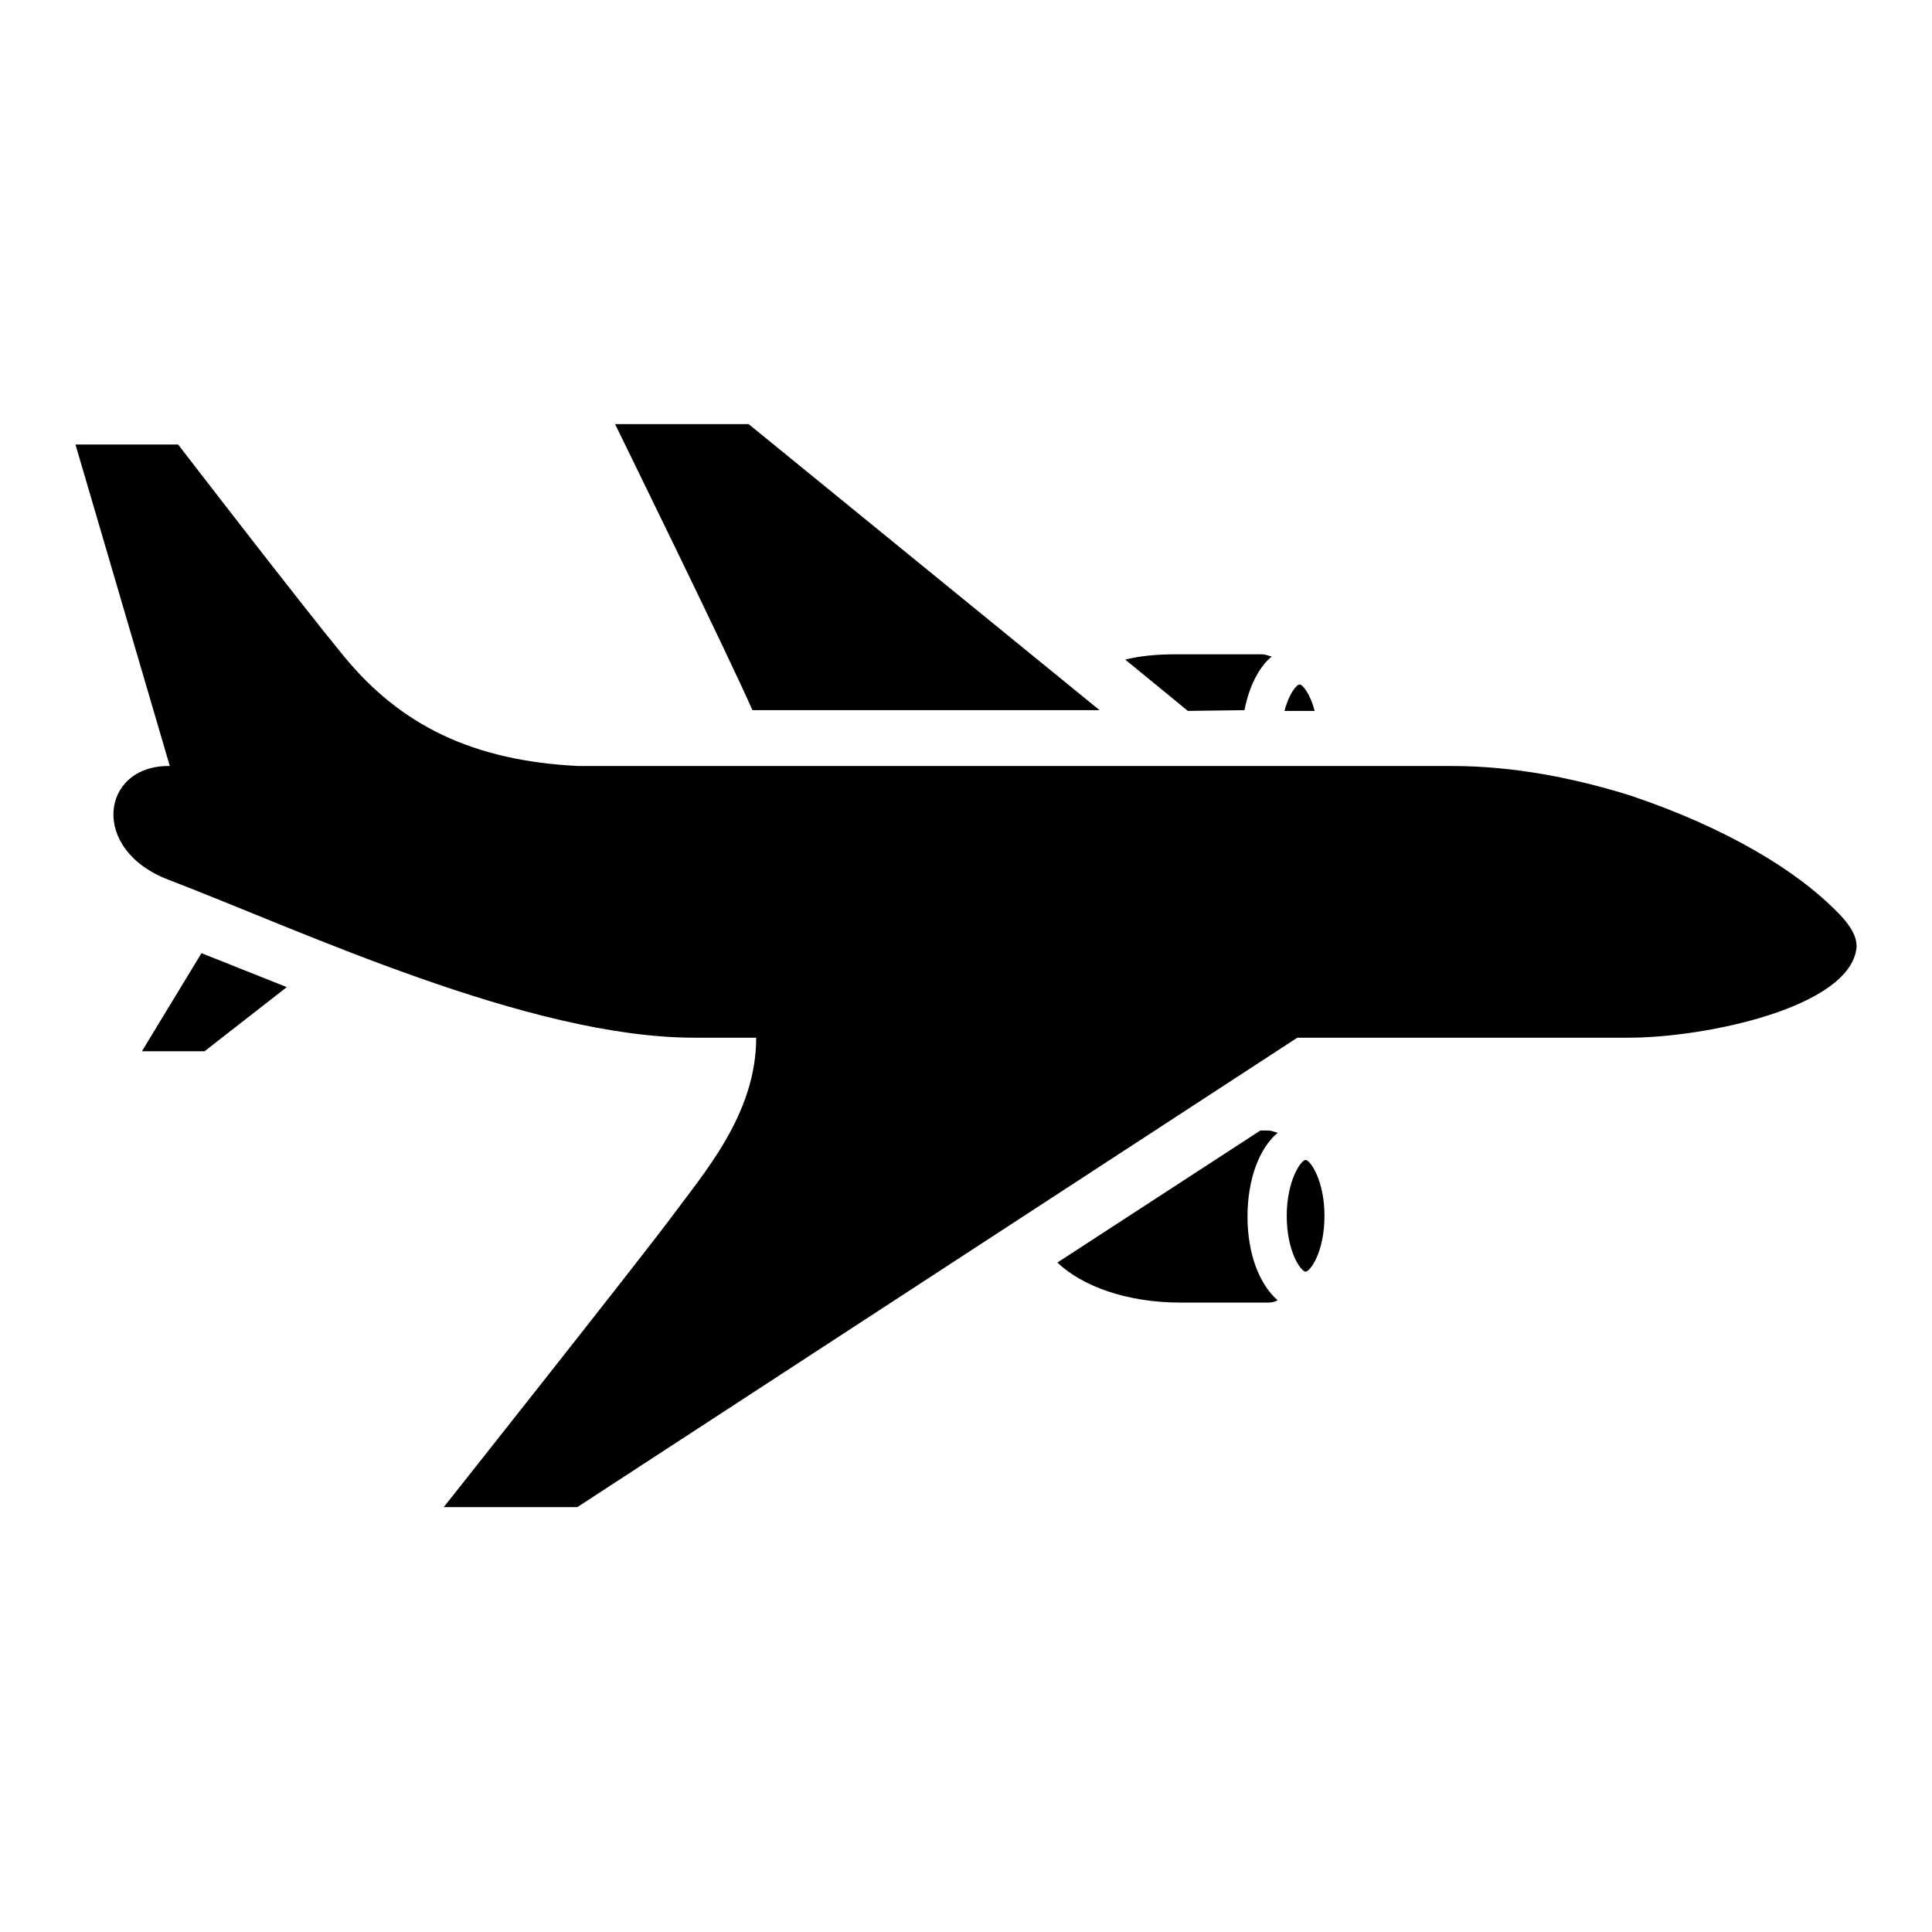
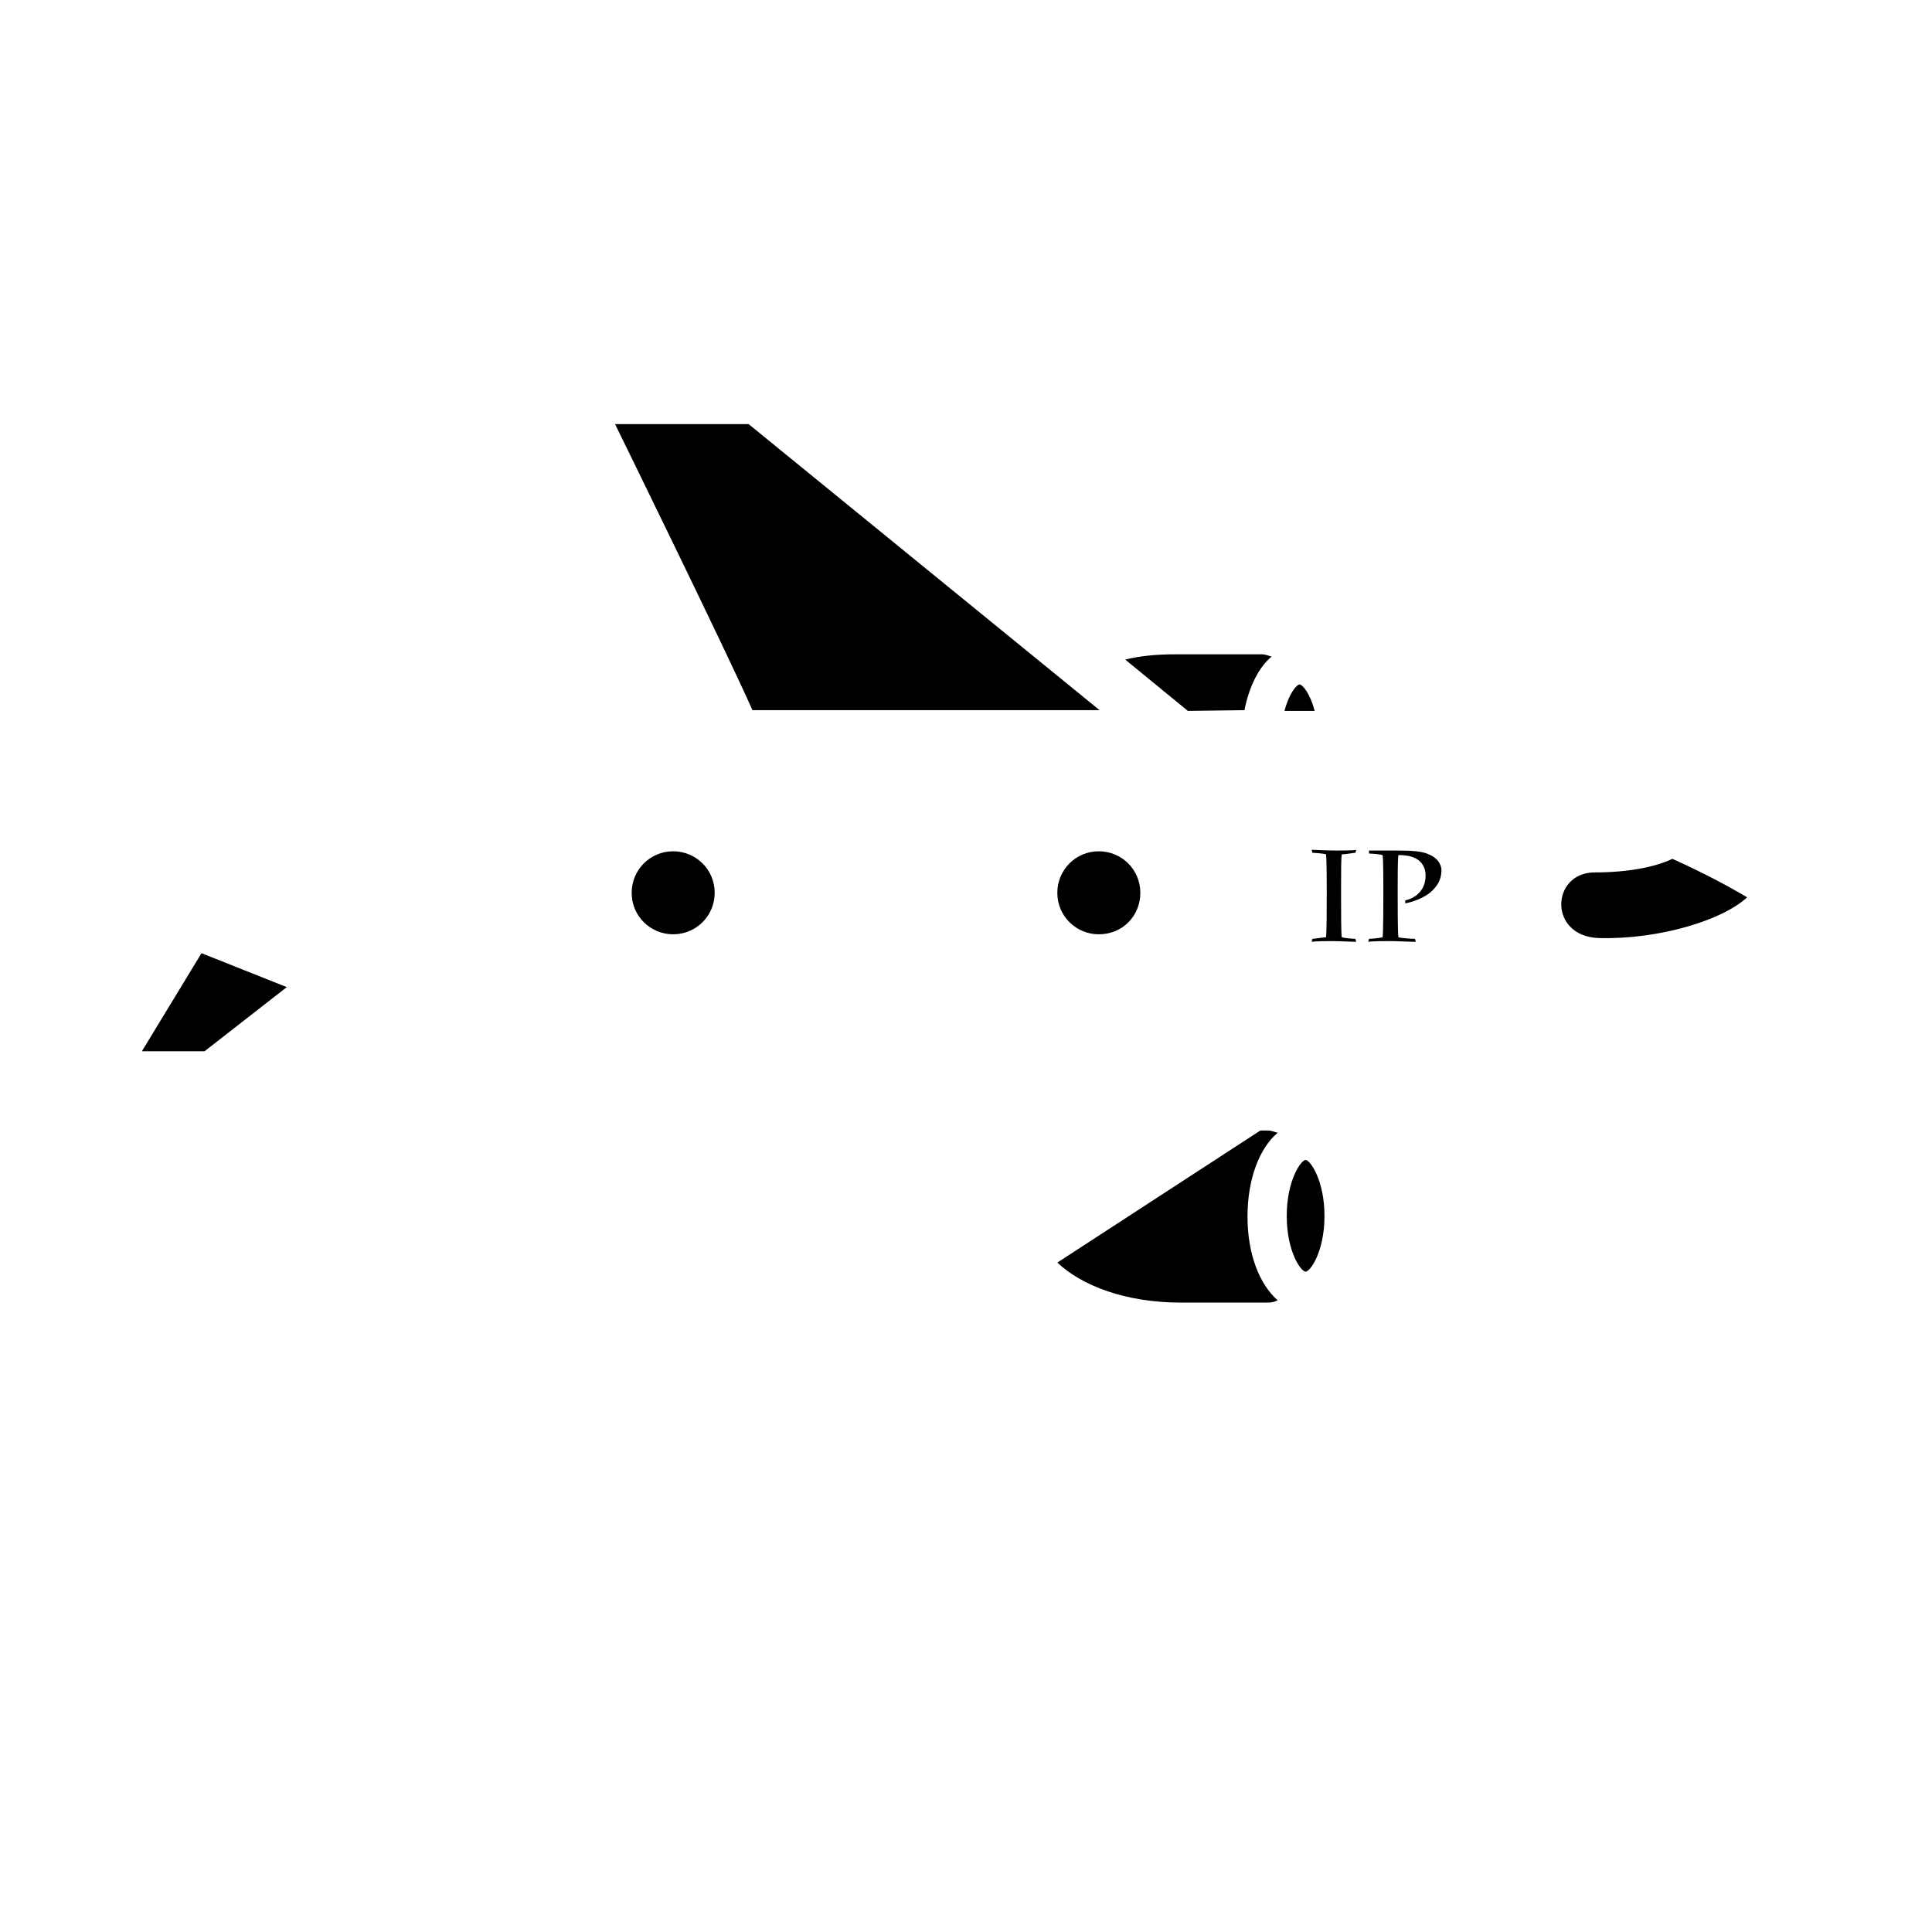
<svg xmlns="http://www.w3.org/2000/svg" version="1.1" x="0px" y="0px" viewBox="0 0 256 256" enable-background="new 0 0 256 256" xml:space="preserve">
  <g>
    <g>
      <path fill="#000000" d="M26.7,126.3l11.3,4.5l-10.9,8.5l-8.3,0L26.7,126.3z" />
      <path fill="#000000" d="M164.9,94.1c0.6-3.1,1.9-5.7,3.6-7.1c-0.4-0.1-0.8-0.3-1.3-0.3c-2.9,0-7.8,0-11.5,0c-2.4,0-4.6,0.2-6.6,0.7l8.3,6.8L164.9,94.1L164.9,94.1z" />
      <path fill="#000000" d="M172.2,90.7c-0.4,0-1.4,1.2-2,3.5h4C173.6,91.9,172.6,90.7,172.2,90.7z" />
      <path fill="#000000" d="M173,153.7c-0.6,0-2.5,2.7-2.5,7.4c0,4.8,1.9,7.4,2.5,7.4c0.6,0,2.5-2.6,2.5-7.4C175.5,156.4,173.6,153.7,173,153.7z" />
      <path fill="#000000" d="M169.3,150.1c-0.4-0.1-0.8-0.3-1.3-0.3c-0.3,0-0.6,0-1,0l-26.9,17.5c3.3,3.1,9.1,5.3,16.4,5.3c3.7,0,8.5,0,11.5,0c0.5,0,0.9-0.1,1.3-0.3c-2.4-2.1-4-6.1-4-11.1C165.3,156.2,166.9,152.1,169.3,150.1z" />
      <path fill="#000000" d="M145.7,94.1L99.2,56.2l-17.7,0c0,0,15.1,30.8,18.2,37.9L145.7,94.1L145.7,94.1z" />
-       <path fill="#000000" d="M246,125.6c-0.9,7.9-20,11.9-30.2,11.9h-43.9l-95.4,62.2l-17.7,0c0,0,25.2-31.8,30-38.2c4.4-6,11.4-13.8,11.4-24H92c-22,0-52.1-14.2-69.6-20.9c-10.6-4-9-15.1-0.1-15.1h0.2L10,58.9h13.6c0,0,16.4,21.3,22,28.1c7.5,9.1,17,13.8,31,14.5h115.8c8.2,0,16.2,1.6,23.6,3.9c13.1,4.4,22.1,10.1,27.1,15.1C245.4,122.7,246.1,124.3,246,125.6z" />
-       <path fill="#000000" d="M159.6,112.7c0.6,0,1.5,0.1,2.5,0.1c1.1,0,2.6,0,3-0.1l-0.1,0.4c-0.4,0-1.3,0.1-1.6,0.2c0.1,0.6,3.5,8.5,3.9,9c0.4-0.8,3.5-7.2,3.8-9c-0.3-0.1-1-0.1-1.6-0.2l-0.1-0.4c0.2,0,1.4,0.1,2.5,0.1c0.8,0,1.5,0,1.9-0.1l-0.1,0.4c-0.3,0.1-0.6,0.1-1,0.2c-0.4,0.2-5.9,11.7-6.2,12.2c-0.6-1-5-11.1-5.8-12.2c-0.2-0.1-0.5-0.1-1.1-0.2L159.6,112.7z" />
      <path fill="#000000" d="M177.7,118.8c0,2.2,0,5.1,0.1,5.4c0.4,0.1,1.4,0.2,1.8,0.2l0.1,0.4c-0.4,0-2.2-0.1-3.2-0.1c-0.6,0-2.2,0-2.7,0.1l0.1-0.4c0.3,0,1.4-0.2,1.8-0.2c0.1-0.7,0.1-3.9,0.1-5.6v-1c0-0.6,0-3.8-0.1-4.4c-0.3-0.1-1.5-0.2-1.8-0.2l-0.1-0.4c0.3,0,1.9,0.1,3.3,0.1c0.9,0,2.3,0,2.6-0.1l-0.1,0.4c-0.3,0-1.2,0.2-1.8,0.2c-0.1,0.3-0.1,2.3-0.1,4.4L177.7,118.8L177.7,118.8z" />
      <path fill="#000000" d="M185.2,118.3c0,1.4,0,5.4,0.1,5.9c0.4,0.1,1.6,0.2,2.2,0.2l0.1,0.4c-0.6,0-2.5-0.1-3.3-0.1c-0.9,0-2.5,0-3,0.1l0.1-0.4c0.3,0,1.4-0.1,1.8-0.2c0.1-0.7,0.1-4.4,0.1-6v-0.7c0-0.6,0-3.7-0.1-4.2c-0.3-0.1-1.4-0.2-1.8-0.2l0-0.4c0.5,0,3,0,3.8,0c1.9,0,3.3,0.1,4.1,0.5c1.5,0.6,1.7,1.7,1.7,2.1c0,1.2-0.5,2-1.2,2.7c-1.1,1.1-3,1.6-3.6,1.7l0-0.4c0.6-0.1,2.7-0.8,2.7-3.3c0-1-0.5-1.9-1.4-2.3c-0.6-0.3-1.4-0.4-2.2-0.4c-0.1,0.5-0.1,2.9-0.1,4.4V118.3L185.2,118.3z" />
      <path fill="#000000" d="M94.7,118.3c0-3.1-2.5-5.5-5.5-5.5c-3.1,0-5.5,2.5-5.5,5.5c0,3.1,2.5,5.5,5.5,5.5C92.2,123.8,94.7,121.4,94.7,118.3z" />
-       <path fill="#000000" d="M113.5,118.3c0-3.1-2.5-5.5-5.5-5.5c-3.1,0-5.5,2.5-5.5,5.5c0,3.1,2.5,5.5,5.5,5.5C111,123.8,113.5,121.4,113.5,118.3z" />
-       <path fill="#000000" d="M132.3,118.3c0-3.1-2.5-5.5-5.5-5.5c-3.1,0-5.5,2.5-5.5,5.5c0,3.1,2.5,5.5,5.5,5.5C129.9,123.8,132.3,121.4,132.3,118.3z" />
      <path fill="#000000" d="M151.1,118.3c0-3.1-2.5-5.5-5.5-5.5c-3.1,0-5.5,2.5-5.5,5.5c0,3.1,2.5,5.5,5.5,5.5C148.7,123.8,151.1,121.4,151.1,118.3z" />
      <path fill="#000000" d="M231.5,118.9c-2.7-1.6-5.9-3.3-9.9-5.1c-2.3,1.1-5.9,1.8-10.3,1.8c-5.8,0-6.2,8.5,0.6,8.7C219.9,124.5,228.3,121.9,231.5,118.9z" />
    </g>
  </g>
</svg>